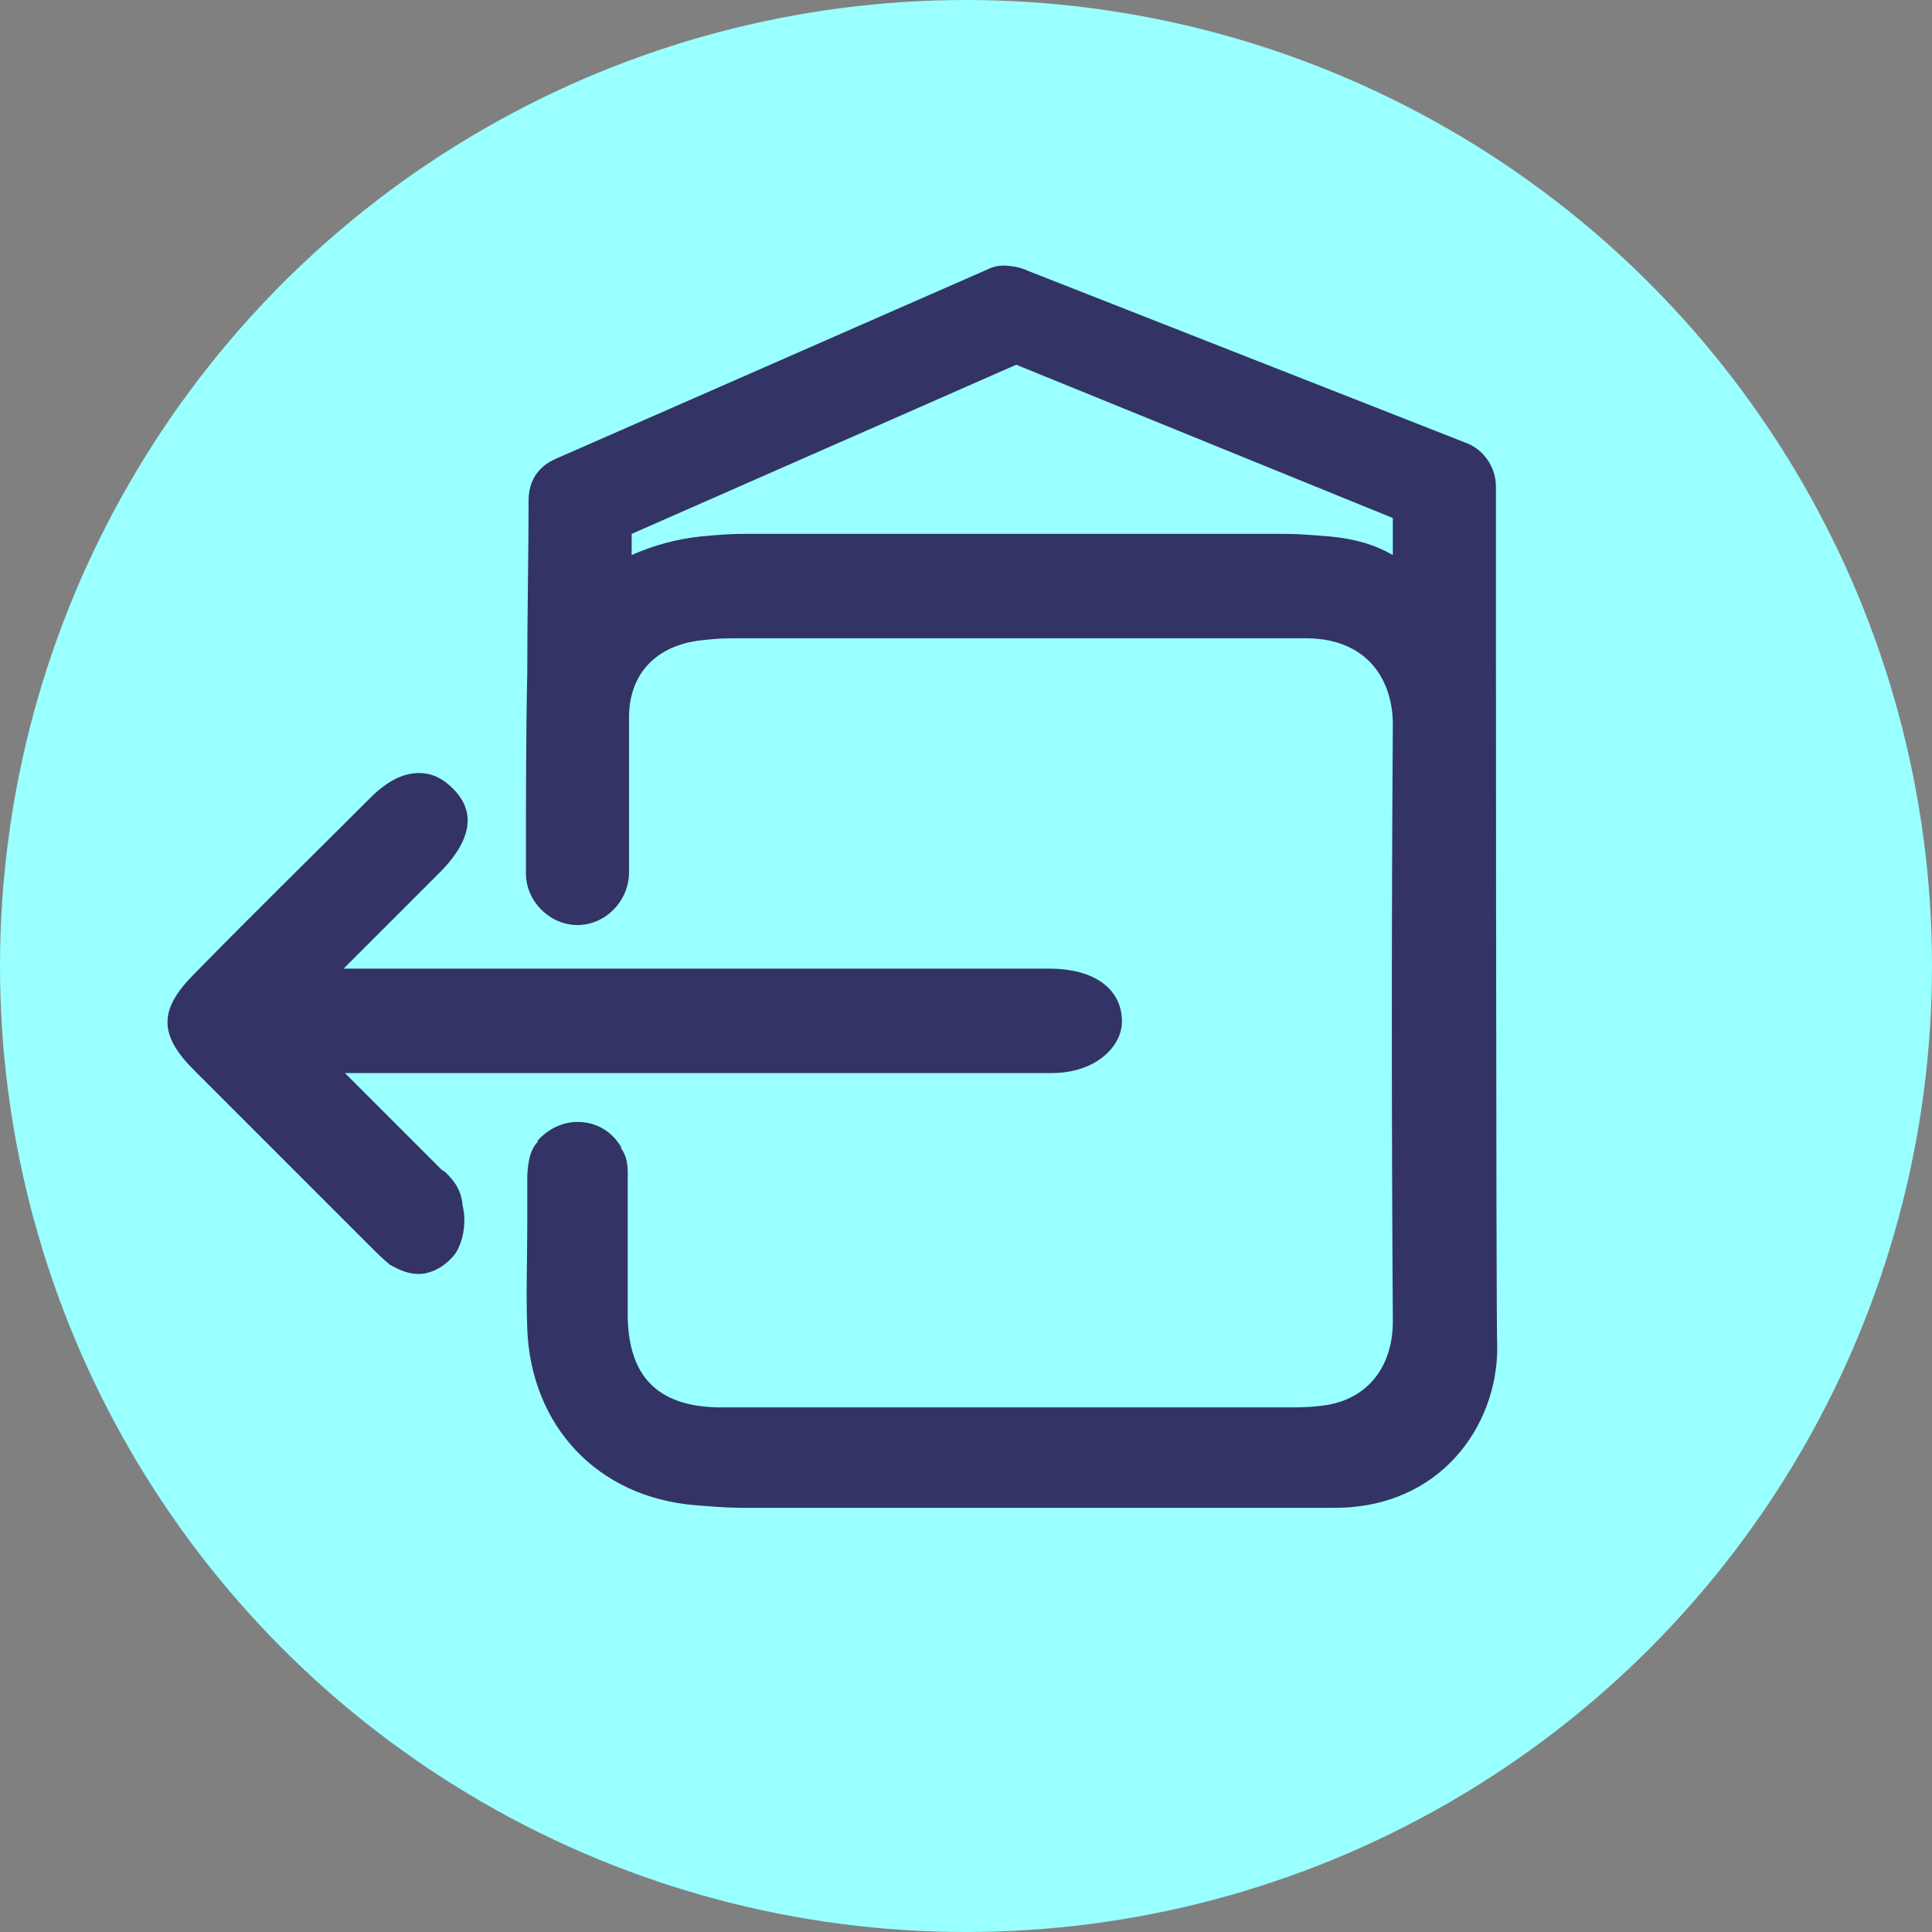
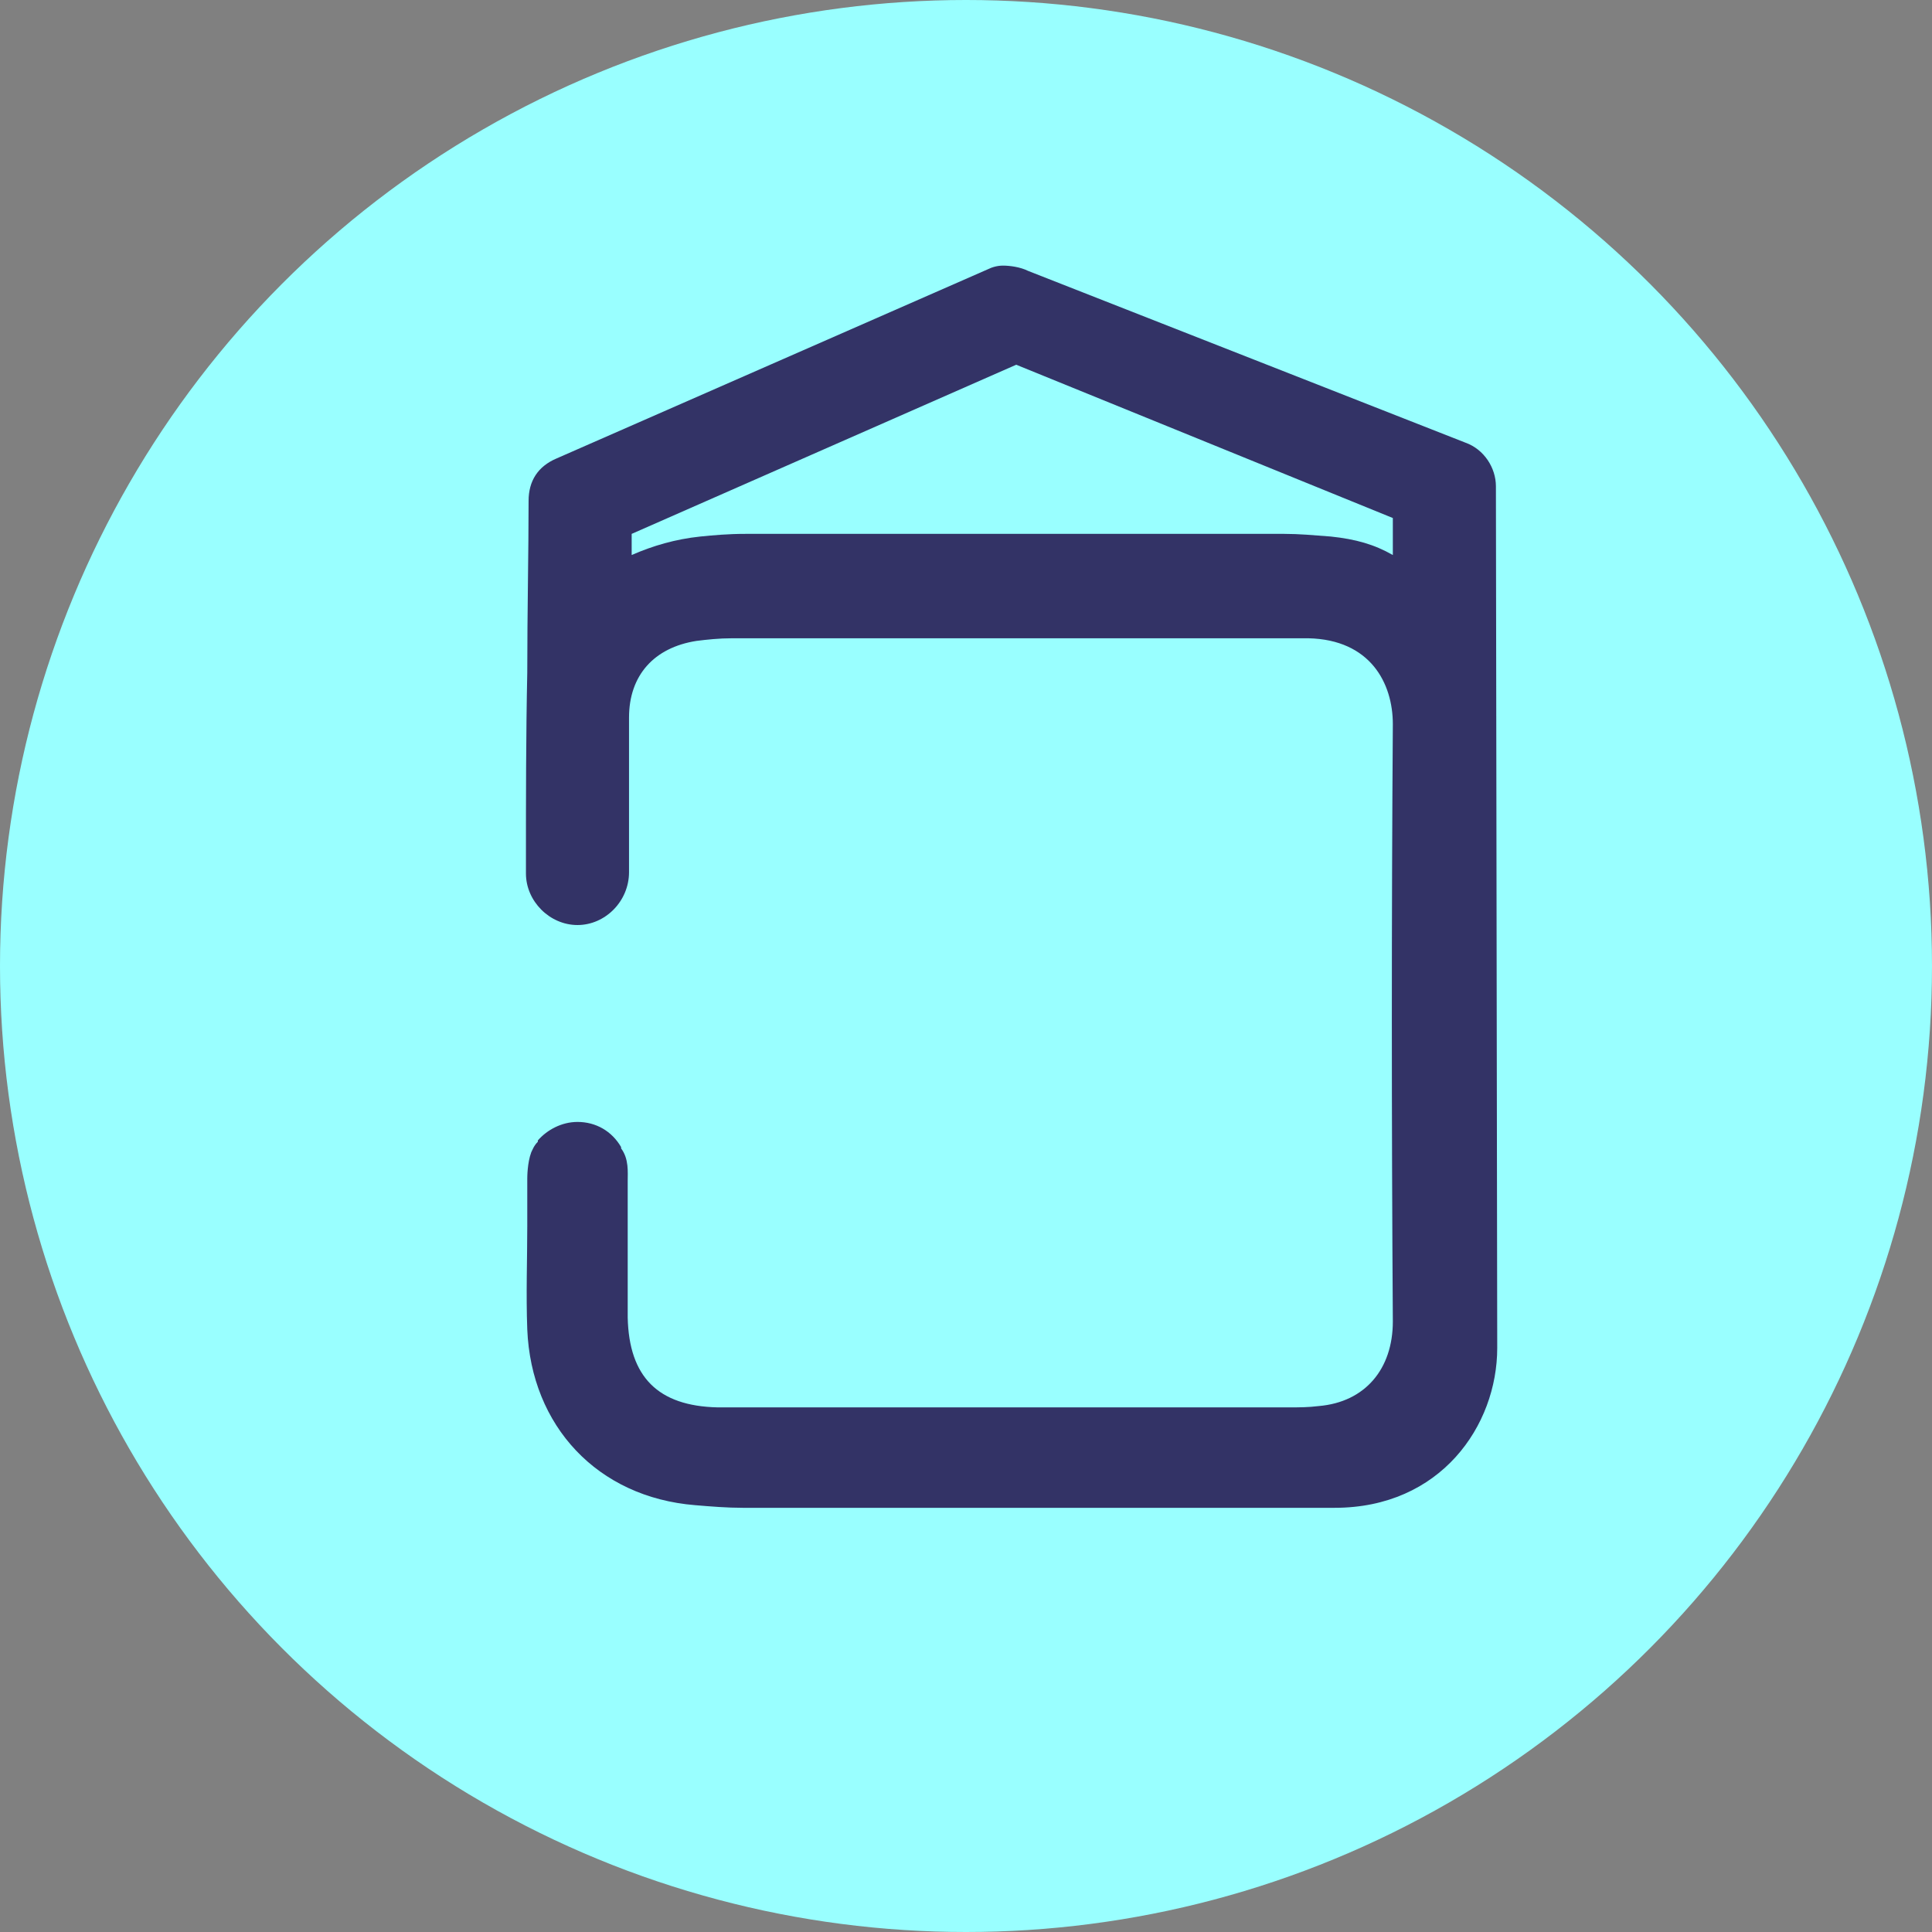
<svg xmlns="http://www.w3.org/2000/svg" version="1.1" id="Layer_1" x="0px" y="0px" viewBox="0 0 146.2 146.2" style="enable-background:new 0 0 146.2 146.2;" xml:space="preserve">
  <rect x="0" y="0" width="146.2" height="146.2" fill="#808080" stroke="none" />
  <style type="text/css">
	.st0{fill:#99FFFF;}
	.st1{fill:#333366;}
</style>
  <circle class="st0" cx="73.1" cy="73.1" r="73.1" />
  <g>
-     <path class="st1" d="M33.7,88.7l-0.3-0.2c-1.6-1.6-3.3-3.3-4.9-4.9c-0.8-0.8-1.6-1.6-2.4-2.4h13.6c13.3,0,26.6,0,39.9,0   c3.3,0,5.3-2,5.3-3.9c0-2.4-2-4-5.5-4H26c0.8-0.8,2.5-2.5,2.5-2.5c1.6-1.6,3.3-3.3,4.9-4.9c2.9-3,2.1-5,0.9-6.2   c-0.8-0.8-1.6-1.2-2.6-1.2c-1.2,0-2.4,0.6-3.7,1.9c-4.4,4.4-8.9,8.8-13.3,13.3c-2.7,2.7-2.7,4.6,0,7.3c4.4,4.4,8.9,8.9,13.3,13.3   c0.5,0.5,0.9,0.9,1.5,1.4c0.7,0.4,1.4,0.7,2.1,0.7c0.3,0,0.5,0,0.8-0.1c0.8-0.2,1.6-0.8,2.1-1.5c0.6-1,0.8-2.4,0.5-3.6   C34.9,89.9,34.2,89.2,33.7,88.7z" />
-     <path class="st1" d="M113.2,36.8c0-1.4-0.9-2.8-2.3-3.3l-33.1-13c-0.6-0.3-1.4-0.4-1.9-0.4c-0.4,0-0.8,0.1-1.2,0.3L42.1,34.7   c-1.4,0.6-2.1,1.7-2.1,3.2c0,3.9-0.1,8.4-0.1,13c-0.1,4.7-0.1,9.7-0.1,14c0,0,0,1.1,0,1.2c0,2.1,1.8,3.9,3.9,3.9   c2.1,0,3.9-1.8,3.9-4v-1.4c0-2.5,0-7.4,0-10.3c0-3.2,1.9-5.3,5.1-5.8c0.8-0.1,1.7-0.2,2.7-0.2c6.8,0,13.7,0,20.4,0h16.2h4.2   c0.9,0,1.9,0,2.8,0c4.7,0.1,6.4,3.4,6.4,6.5c-0.1,14.7-0.1,29.8,0,45.2c0,3.6-2.1,6.1-5.6,6.4c-0.8,0.1-1.5,0.1-2.2,0.1H61.5   c-0.8,0-3.8,0-4.5,0c-0.9,0-1.9,0-2.7,0c-4.5-0.1-6.7-2.3-6.8-6.8c0-1.6,0-3.1,0-4.7V94c0-1.4,0-2.9,0-4.3c0-0.1,0-0.2,0-0.3   c0-0.7,0.1-1.7-0.5-2.5L47,86.8c-0.7-1.2-1.9-1.9-3.3-1.9c-1.2,0-2.3,0.6-3,1.4l0,0.1c-0.3,0.3-0.4,0.6-0.5,0.8   c-0.3,0.8-0.3,1.9-0.3,2c0,1.1,0,2.2,0,3.3v0.3c0,2.5-0.1,5.1,0,7.8c0.3,7.3,5.3,12.7,12.7,13.3c1.2,0.1,2.4,0.2,3.6,0.2   c6.8,0,13.7,0,20.4,0c6.7,0,13.3,0,20,0h0.3c1.4,0,4.1,0,4.1,0l0,0c8,0,12.3-6.2,12.3-12.1C113.2,100.6,113.2,36.8,113.2,36.8z    M105.4,39.2V42c-1.4-0.8-2.8-1.2-4.7-1.4c-1.3-0.1-2.4-0.2-3.5-0.2c-6.8,0-13.6,0-20.4,0c-6.8,0-13.6,0-20.4,0   c-1.3,0-2.4,0.1-3.4,0.2c-1.9,0.2-3.6,0.7-5.2,1.4v-1.6l29.1-12.8L105.4,39.2z" />
+     <path class="st1" d="M113.2,36.8c0-1.4-0.9-2.8-2.3-3.3l-33.1-13c-0.6-0.3-1.4-0.4-1.9-0.4c-0.4,0-0.8,0.1-1.2,0.3L42.1,34.7   c-1.4,0.6-2.1,1.7-2.1,3.2c0,3.9-0.1,8.4-0.1,13c-0.1,4.7-0.1,9.7-0.1,14c0,0,0,1.1,0,1.2c0,2.1,1.8,3.9,3.9,3.9   c2.1,0,3.9-1.8,3.9-4v-1.4c0-2.5,0-7.4,0-10.3c0-3.2,1.9-5.3,5.1-5.8c0.8-0.1,1.7-0.2,2.7-0.2c6.8,0,13.7,0,20.4,0h16.2h4.2   c0.9,0,1.9,0,2.8,0c4.7,0.1,6.4,3.4,6.4,6.5c-0.1,14.7-0.1,29.8,0,45.2c0,3.6-2.1,6.1-5.6,6.4c-0.8,0.1-1.5,0.1-2.2,0.1H61.5   c-0.8,0-3.8,0-4.5,0c-0.9,0-1.9,0-2.7,0c-4.5-0.1-6.7-2.3-6.8-6.8c0-1.6,0-3.1,0-4.7V94c0-1.4,0-2.9,0-4.3c0-0.1,0-0.2,0-0.3   c0-0.7,0.1-1.7-0.5-2.5L47,86.8c-0.7-1.2-1.9-1.9-3.3-1.9c-1.2,0-2.3,0.6-3,1.4l0,0.1c-0.3,0.3-0.4,0.6-0.5,0.8   c-0.3,0.8-0.3,1.9-0.3,2c0,1.1,0,2.2,0,3.3v0.3c0,2.5-0.1,5.1,0,7.8c0.3,7.3,5.3,12.7,12.7,13.3c1.2,0.1,2.4,0.2,3.6,0.2   c6.8,0,13.7,0,20.4,0c6.7,0,13.3,0,20,0h0.3c1.4,0,4.1,0,4.1,0l0,0c8,0,12.3-6.2,12.3-12.1z    M105.4,39.2V42c-1.4-0.8-2.8-1.2-4.7-1.4c-1.3-0.1-2.4-0.2-3.5-0.2c-6.8,0-13.6,0-20.4,0c-6.8,0-13.6,0-20.4,0   c-1.3,0-2.4,0.1-3.4,0.2c-1.9,0.2-3.6,0.7-5.2,1.4v-1.6l29.1-12.8L105.4,39.2z" />
  </g>
</svg>